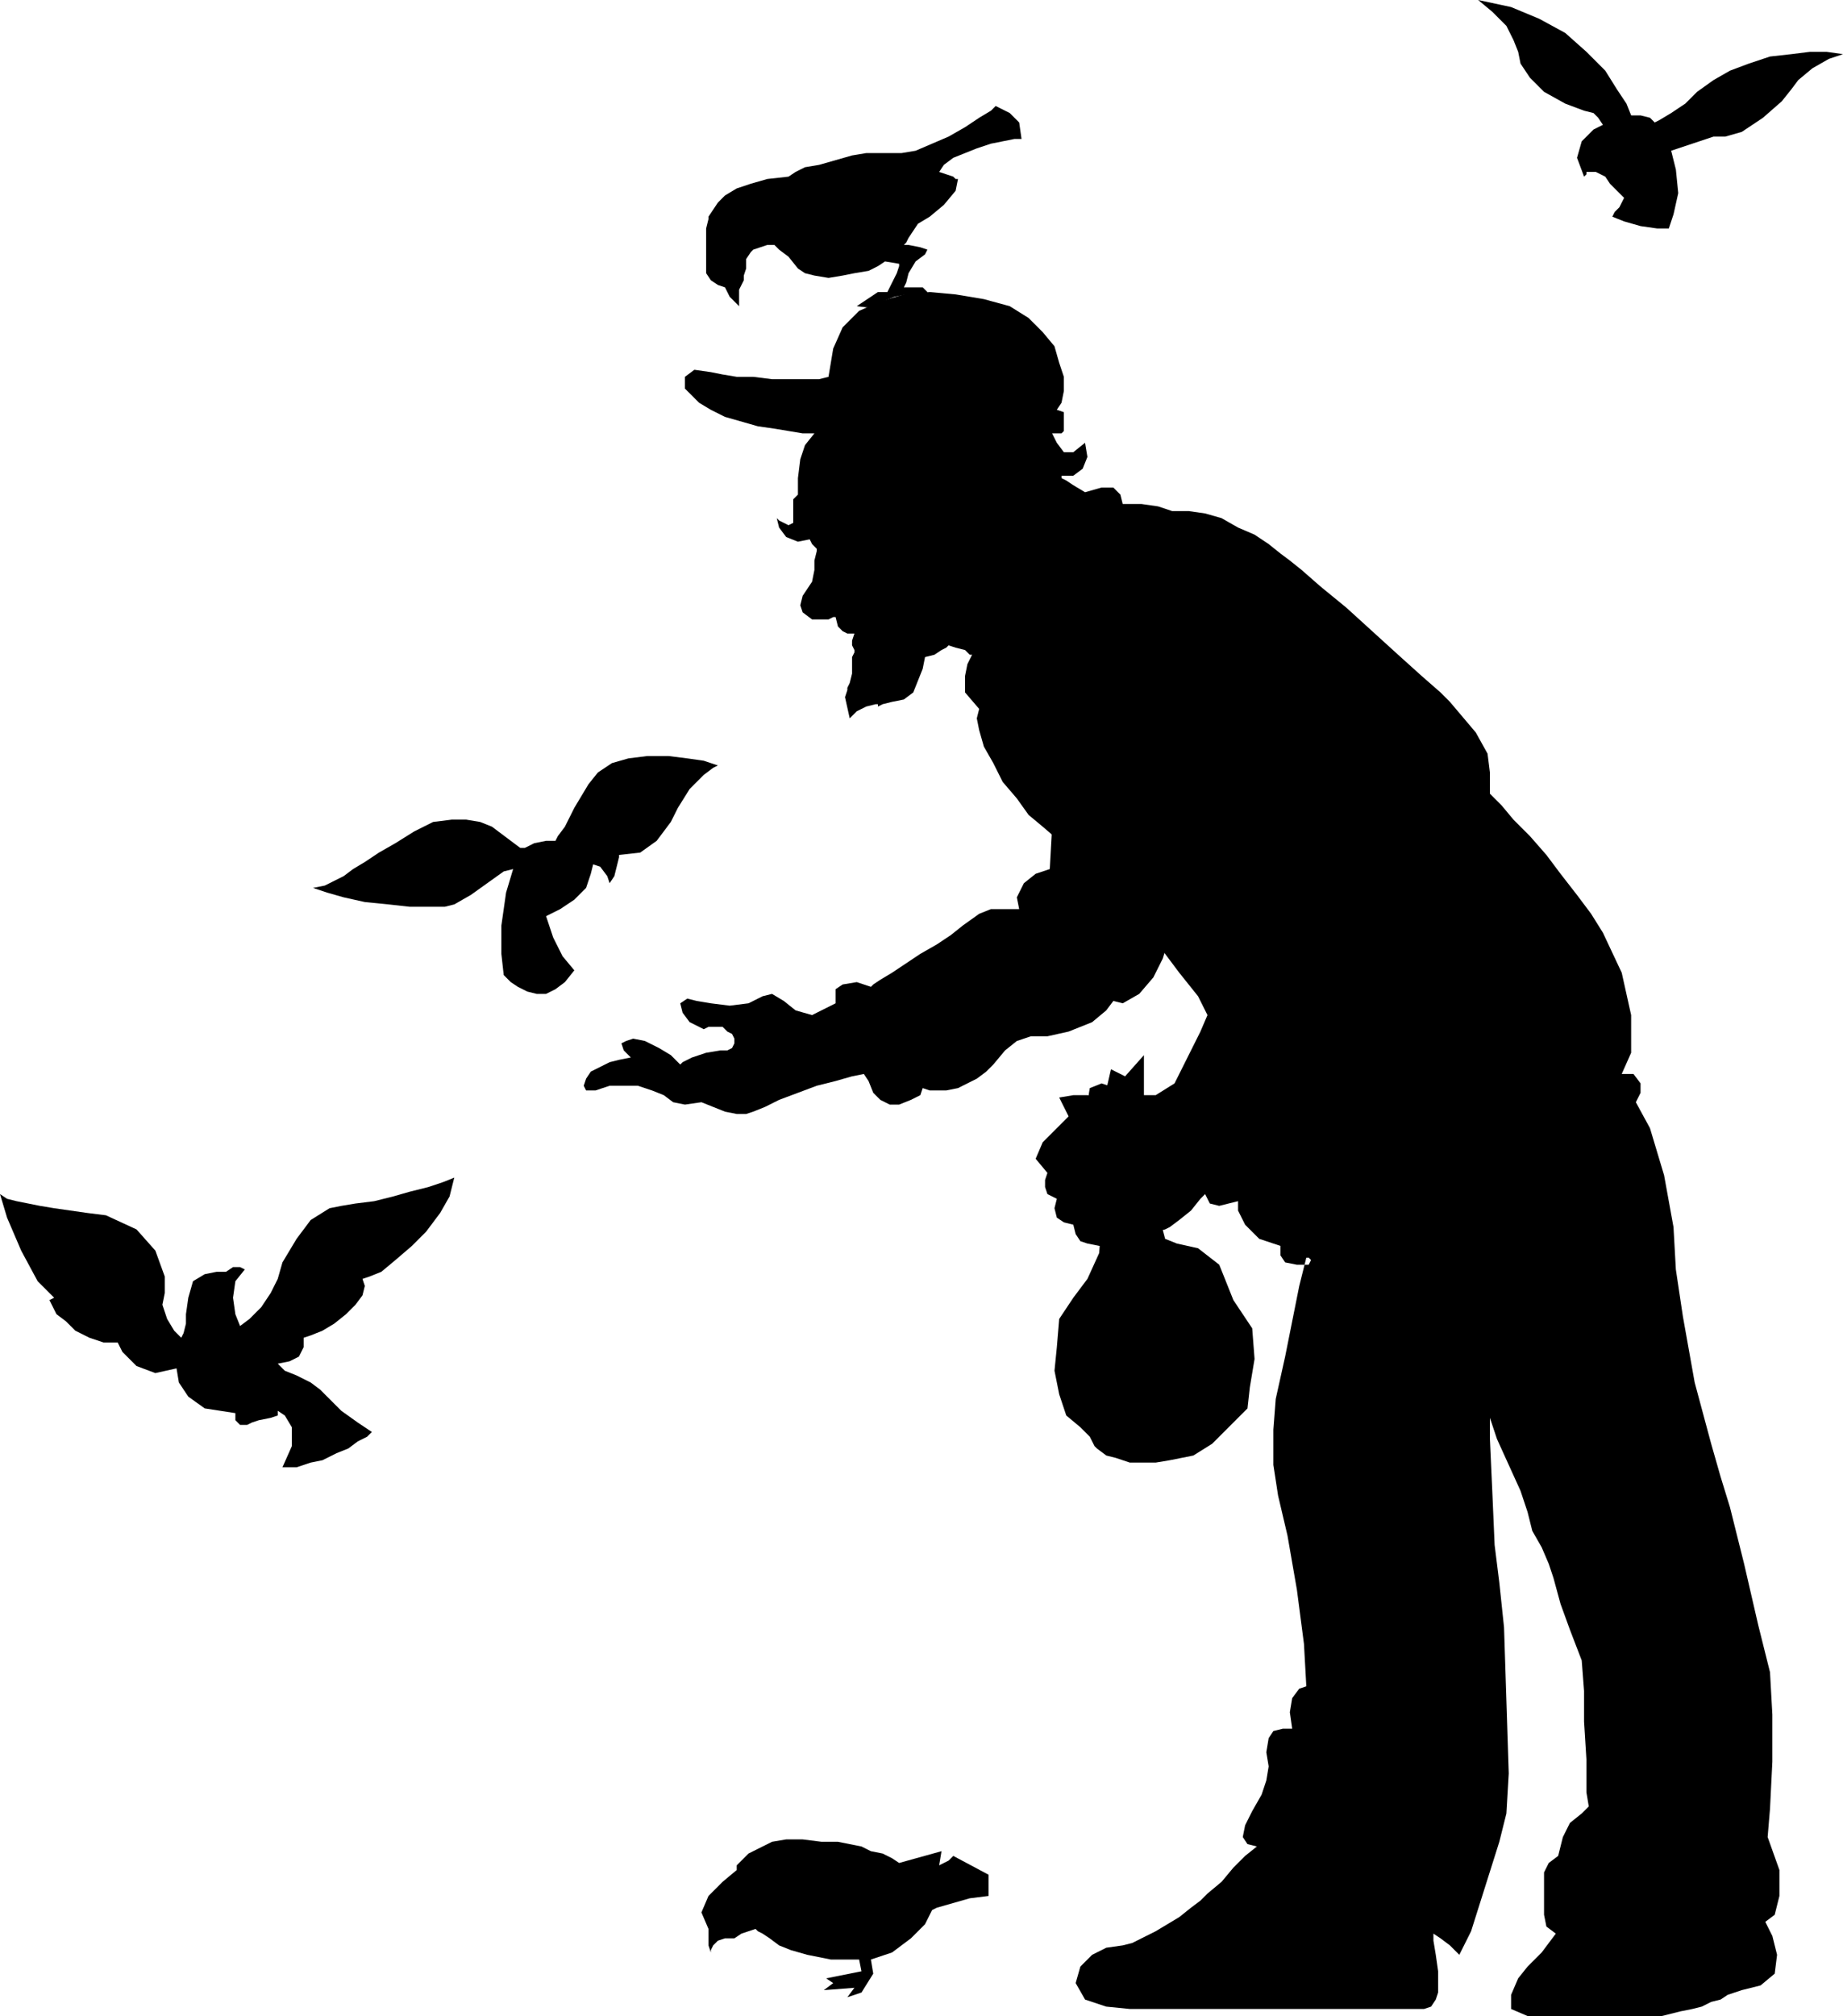
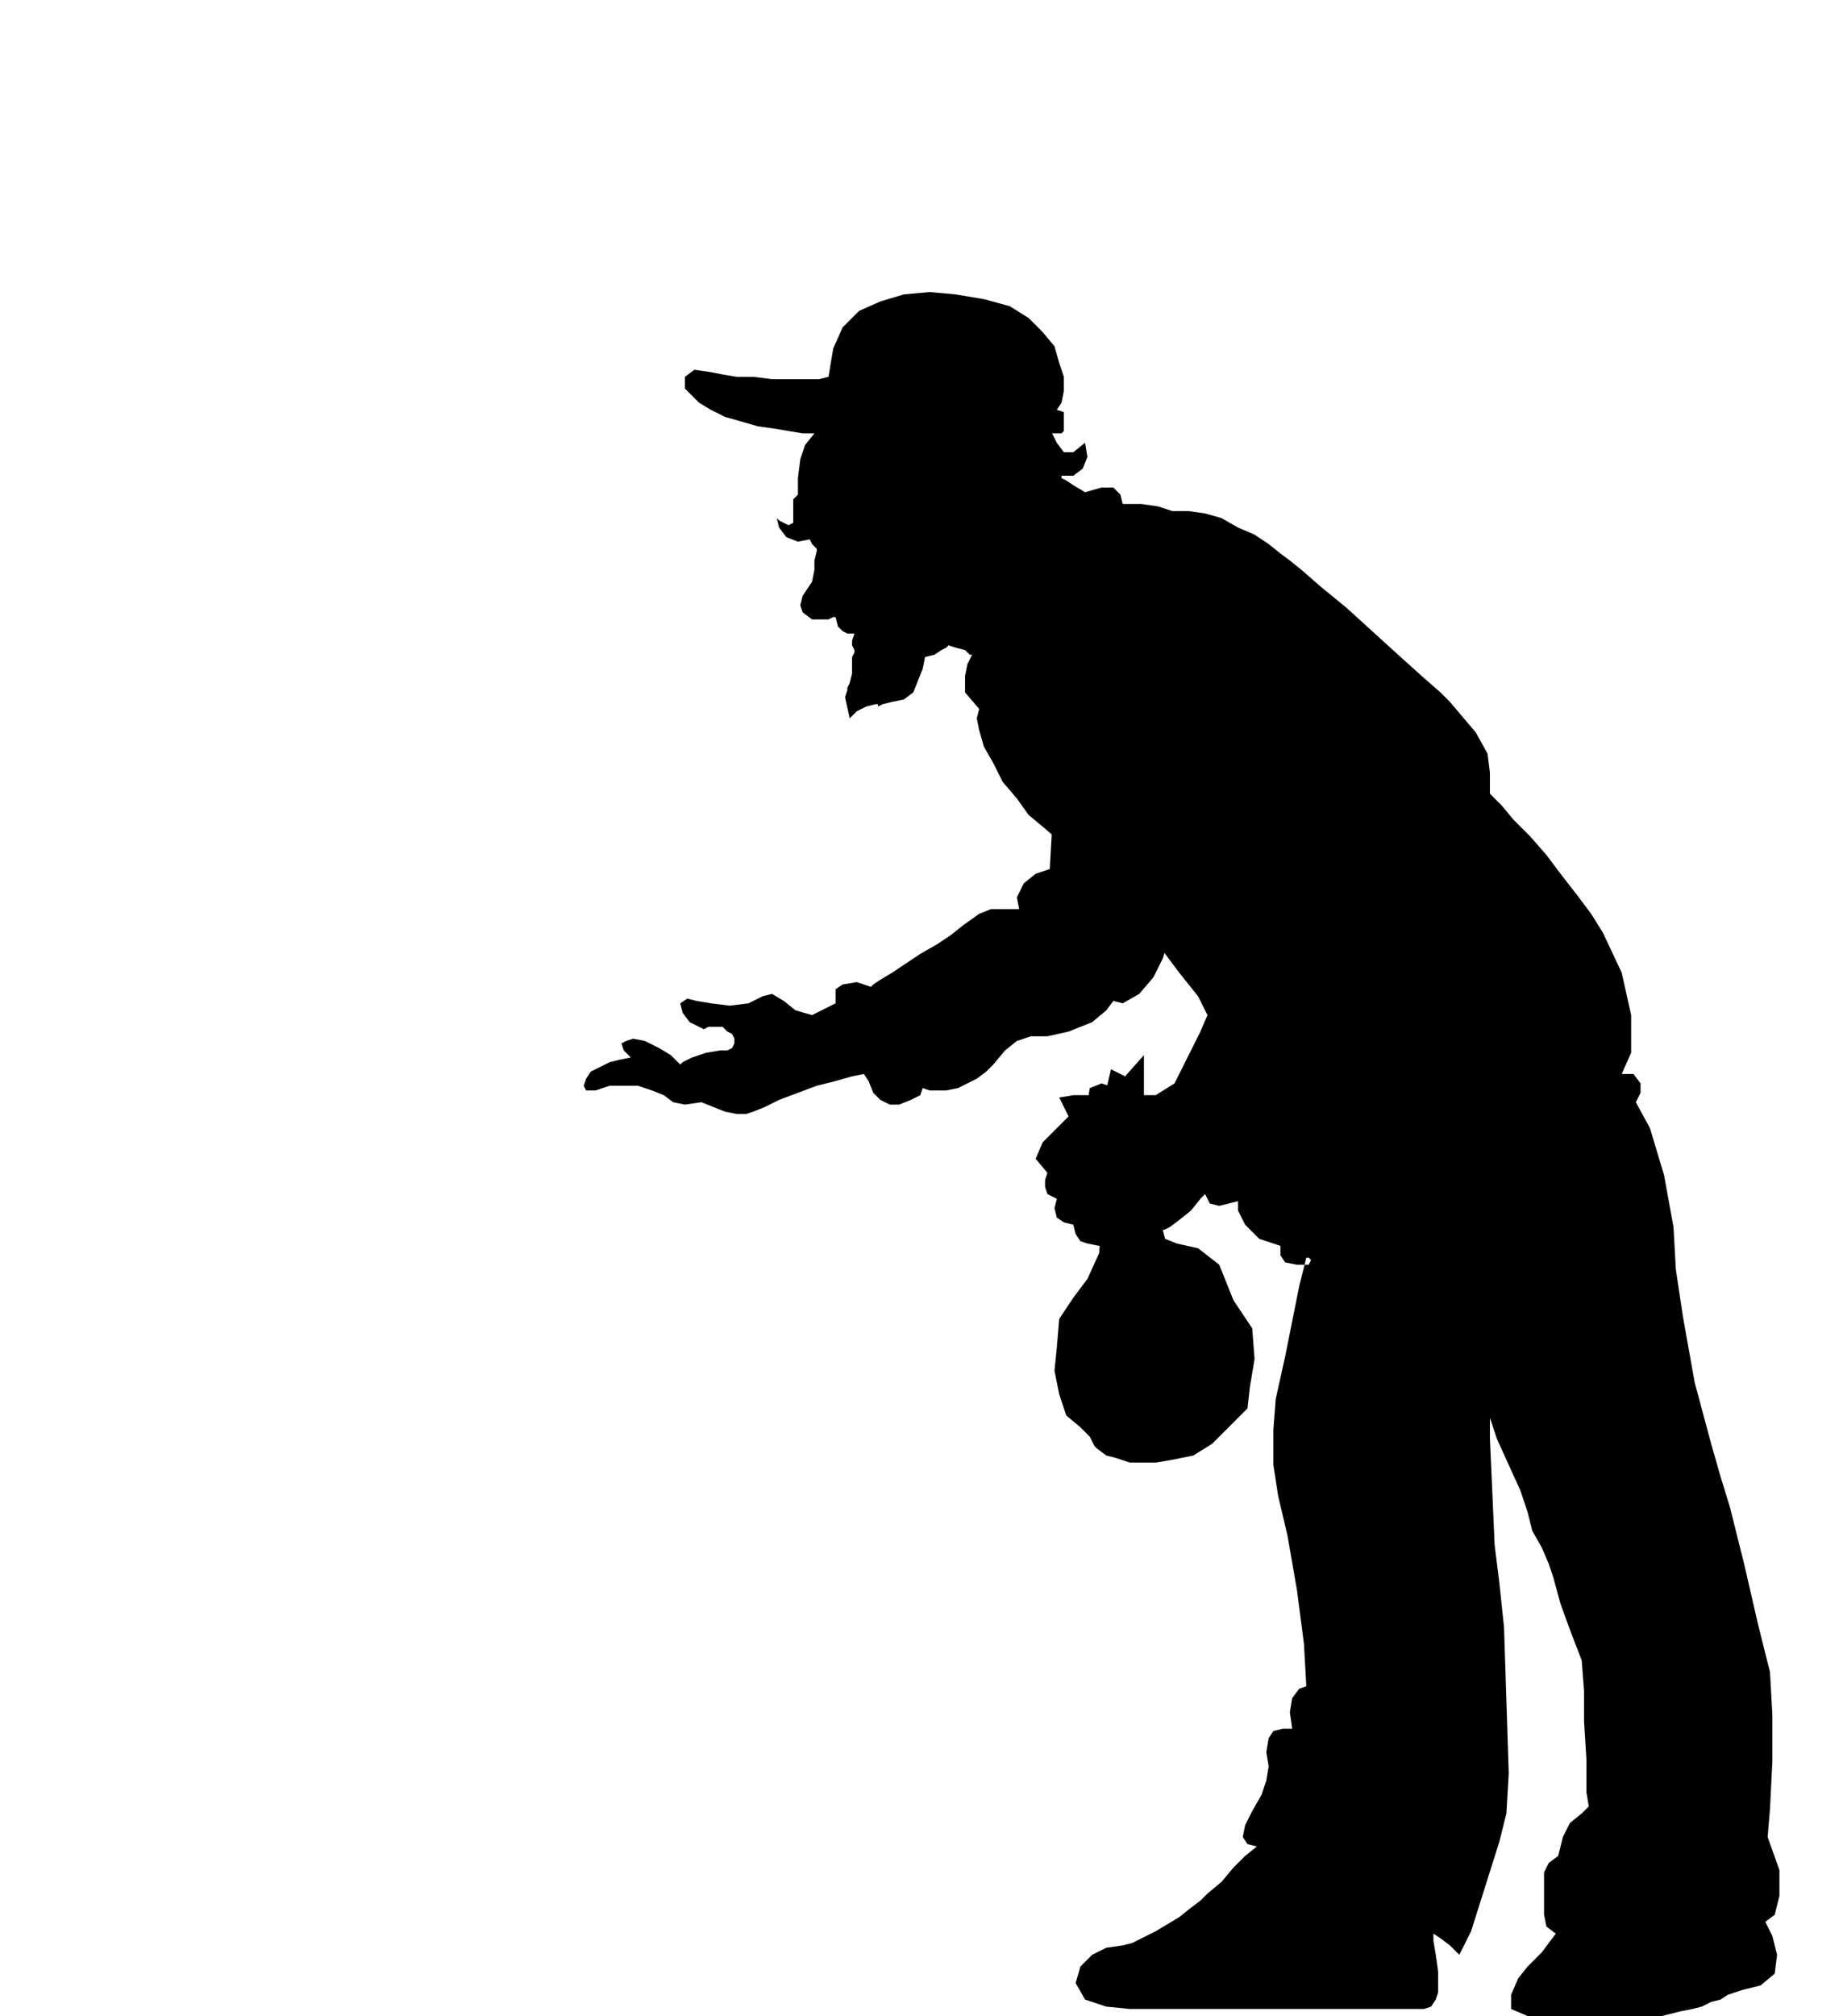
<svg xmlns="http://www.w3.org/2000/svg" fill-rule="evenodd" height="82.176" preserveAspectRatio="none" stroke-linecap="round" viewBox="0 0 783 856" width="75.168">
  <style>.pen1{stroke:none}.brush2{fill:#000}</style>
  <path class="pen1 brush2" d="M486 492v-44l-8 9-6-3-3 13-2-1-5-1h-6l-6 1 7 14 6 18 5 19-1 15-5 11-6 8-6 9-1 12-1 10 2 10 2 6 1 3 6 5 4 4 2 4 1 1 4 3 4 1 6 2h11l6-1 5-1 5-1 8-5 7-7 6-6 2-2 1-9 2-12-1-13-8-12-6-15-9-7-9-2-5-2-9-34zm-9-216-5 4-5 6-5 9-5 11-4 13-4 15-2 17-1 18-6 2-5 4-3 6 1 5h-12l-5 2-7 5-5 4-6 4-7 4-6 4-6 4-5 3-3 2-1 1-6-2-6 1-3 2v6l-10 5-7-2-5-4-5-3-4 1-6 3-8 1-8-1-6-1-4-1-3 2 1 4 3 4 4 2 2 1 2-1h6l2 2 2 1 1 2v2l-1 2-2 1h-3l-6 1-6 2-4 2-1 1-4-4-5-3-6-3-5-1-3 1-2 1 1 3 3 3-5 1-4 1-4 2-4 2-2 3-1 3 1 2h4l6-2h12l6 2 5 2 4 3 5 1 7-1 5 2 5 2 5 1h4l3-1 5-2 6-3 8-3 8-3 8-2 7-2 5-1 2 3 2 5 3 3 4 2h4l5-2 4-2 1-3 3 1h7l5-1 4-2 4-2 4-3 3-3 5-6 5-4 6-2h7l9-2 10-4 6-5 3-4 4 1 7-4 6-7 4-8 4-13 7-17 7-16 8-11 8-12 5-21-3-21-13-15-9-4-8-3-5-2-5-1-3 1-3 1-4 1-3 2z" />
  <path class="pen1 brush2" d="m352 160-4 1h-20l-8-1h-7l-6-1-5-1-7-1-4 3v5l6 6 5 3 6 3 7 2 7 2 7 1 6 1 6 1h5l-4 5-2 6-1 8v7l-2 2v10l-2 1-2-1-2-1-1-1 1 4 3 4 5 2 5-1 1 2 1 1 1 1v1l-1 4v4l-1 5-2 3-2 3-1 4 1 3 4 3h7l2-1h1l1 4 2 2 2 1h3l-1 3v2l1 2v1l-1 2v7l-1 4-1 2v1l-1 3 2 9 3-3 4-2 4-1h1v1l2-1 4-1 5-1 4-3 2-5 2-5 1-5 4-1 3-2 2-1 1-1 3 1 4 1 2 2h1l-2 4-1 5v7l6 7-1 4 1 5 2 7 4 7 4 8 6 7 5 7 6 5 7 6 9 9 11 11 11 12 11 12 9 12 8 10 4 8-3 7-5 10-4 8-2 4-8 5h-12l-5-3-6-2-5 2-1 6-2 2-3 2-2 1-3 3-4 4-5 5-3 7 5 6-1 3v3l1 3 4 2-1 4 1 4 3 2 4 1 1 4 2 3 3 1 5 1h3l4-1 5-1 4-1 4-1 4-2 4-1 2-1 4-3 5-4 4-5 2-2 2 4 4 1 4-1 4-1v4l3 6 6 6 9 3v4l2 3 5 1h5l1-2-1-1h-1l-3 12-3 15-3 15-2 9-2 9-1 13v15l2 13 4 17 4 23 3 23 1 18-3 1-3 4-1 6 1 7h-4l-4 1-2 3-1 6 1 6-1 6-2 6-4 7-3 6-1 5 2 3 4 1-5 4-5 5-5 6-6 5-3 3-4 3-5 4-5 3-5 3-6 3-4 2-4 1-7 1-6 3-5 5-2 7 4 7 9 3 10 1h125l3-1 2-3 1-3v-9l-1-7-1-6v-3l3 2 4 3 3 3 1 1 5-10 6-19 6-19 3-12 1-17-1-31-1-31-2-19-2-16-1-23-1-22v-9l3 9 5 11 5 11 3 9 2 8 4 7 3 7 2 6 3 11 4 11 5 13 1 13v13l1 16v14l1 6-3 3-5 4-3 6-2 8-4 3-2 4v18l1 5 4 3-3 4-3 4-3 3-3 3-4 5-3 7v6l7 3h57l4-1 4-1 5-1 4-1 4-2 4-1 3-2 6-2 8-2 6-5 1-8-2-8-2-4-1-2 4-3 2-8v-11l-5-14 1-12 1-20v-20l-1-18-5-20-6-26-6-24-4-13-4-14-7-26-5-28-3-20-1-18-4-22-6-20-6-11 2-4v-4l-3-4h-5l4-9v-16l-4-18-8-17-5-8-6-8-7-9-6-8-7-8-7-7-5-6-5-5v-9l-1-8-5-9-11-13-4-4-8-7-10-9-11-10-11-10-11-9-8-7-5-4-4-3-5-4-6-4-7-3-7-4-7-2-7-1h-7l-6-2-7-1h-8l-1-4-3-3h-5l-7 2-5-3-3-2-2-1v-1h5l4-3 2-5-1-6-5 4h-4l-3-4-2-4h4l1-1v-8l-3-1 2-3 1-5v-6l-2-6-2-7-5-6-6-6-8-5-11-3-12-2-11-1-11 1-10 3-9 4-7 7-4 9-2 12z" />
-   <path class="pen1 brush2" d="m372 131-8-1 9-6h4l2-4 2-4 1-3v-1l-6-1-3 2-4 2-6 1-5 1-6 1-6-1-4-1-3-2-4-5-4-3-2-2h-3l-3 1-3 1-1 1-2 3v4l-1 3v2l-1 2-1 2v7l-2-2-2-2-1-2-1-2-3-1-3-2-2-3V97l1-4v-1l2-3 2-3 3-3 5-3 6-2 7-2 9-1 3-2 4-2 6-1 7-2 7-2 6-1h15l6-1 7-3 7-3 7-4 6-4 5-3 2-2 2 1 4 2 4 4 1 7h-3l-5 1-5 1-6 2-5 2-5 2-4 3-2 3 3 1 3 1 1 1h1l-1 5-5 6-6 5-5 3-2 3-2 3-1 2-1 1h2l5 1 3 1-1 2-4 3-3 5-1 4-1 2h8l2 2v1l-1 1-3-1h-5l-5 1-5 2-3 3zm321-82-2-5-4-6-5-8-8-8-9-8-11-6-12-5-14-3 6 5 6 6 3 6 2 5 1 5 4 6 6 6 9 5 8 3 4 1 2 2 2 3-4 2-5 5-2 7 3 8 1-1v-1h4l2 1 2 1 2 3 3 3 2 2 1 1-2 4-2 2-1 2 5 2 7 2 7 1h5l2-6 2-9-1-10-2-8 6-2 6-2 6-2h5l7-2 9-6 8-7 4-5 3-4 6-5 7-4 6-2-7-1h-7l-8 1-9 1-9 3-8 3-7 4-7 5-5 5-6 4-5 3-2 1-2-2-4-1h-4zM221 360l-4-3-4-3-4-3-5-2-6-1h-6l-8 1-8 4-8 5-7 4-6 4-5 3-4 3-4 2-4 2-5 1 6 2 7 2 9 2 10 1 9 1h15l4-1 7-4 7-5 7-5 4-1-3 10-2 14v12l1 9 3 3 3 2 4 2 4 1h4l4-2 4-3 4-5-5-6-4-8-2-6-1-3 6-3 6-4 5-5 2-6 1-4 3 1 3 4 1 3 2-3 1-4 1-4v-1l9-1 7-5 6-8 3-6 5-8 6-6 4-3 2-1-6-2-7-1-8-1h-9l-8 1-7 2-6 4-4 5-6 10-4 8-3 4-1 2h-4l-5 1-4 2h-2zM104 539l-2-1h-3l-3 2h-4l-5 1-5 3-2 7-1 7v4l-1 4-1 2-3-3-3-5-2-6 1-5v-7l-4-11-8-9-13-6-8-1-7-1-7-1-6-1-5-1-5-1-4-1-3-2 3 10 6 14 7 13 7 7-2 1 1 2 2 4 4 3 4 4 6 3 6 2h6l2 4 6 6 8 3 9-2 1 6 4 6 7 5 13 2v3l2 2h3l2-1 3-1 5-1 3-1v-2l3 2 3 5v8l-4 9h6l6-2 5-1 6-3 5-2 4-3 4-2 2-2-6-4-7-5-5-5-4-4-4-3-6-3-5-2-3-3 5-1 4-2 2-4v-4l3-1 5-2 5-3 5-4 4-4 3-4 1-4-1-3 3-1 5-2 6-5 7-6 6-6 6-8 4-7 2-8-5 2-6 2-8 2-7 2-8 2-8 1-6 1-5 1-8 5-6 8-6 10-2 7-3 6-4 6-5 5-4 3-2-5-1-7 1-7 4-5zm261 293 1 5-15 3 3 2-4 3 13-1-3 4 6-2 5-8-1-6 9-3 8-6 6-6 3-6 2-1 7-2 7-2 8-1v-9l-15-8-1 1-1 1-2 1-2 1 1-6-18 5-3-2-4-2-5-1-4-2-5-1-5-1h-7l-8-1h-7l-6 1-6 3-4 2-3 3-2 2v2l-6 5-6 6-3 7 3 7v7l1 3v-1l1-2 2-2 3-1h4l3-2 3-1 3-1 1 1 2 1 3 2 4 3 5 2 7 2 10 2h12z" />
</svg>